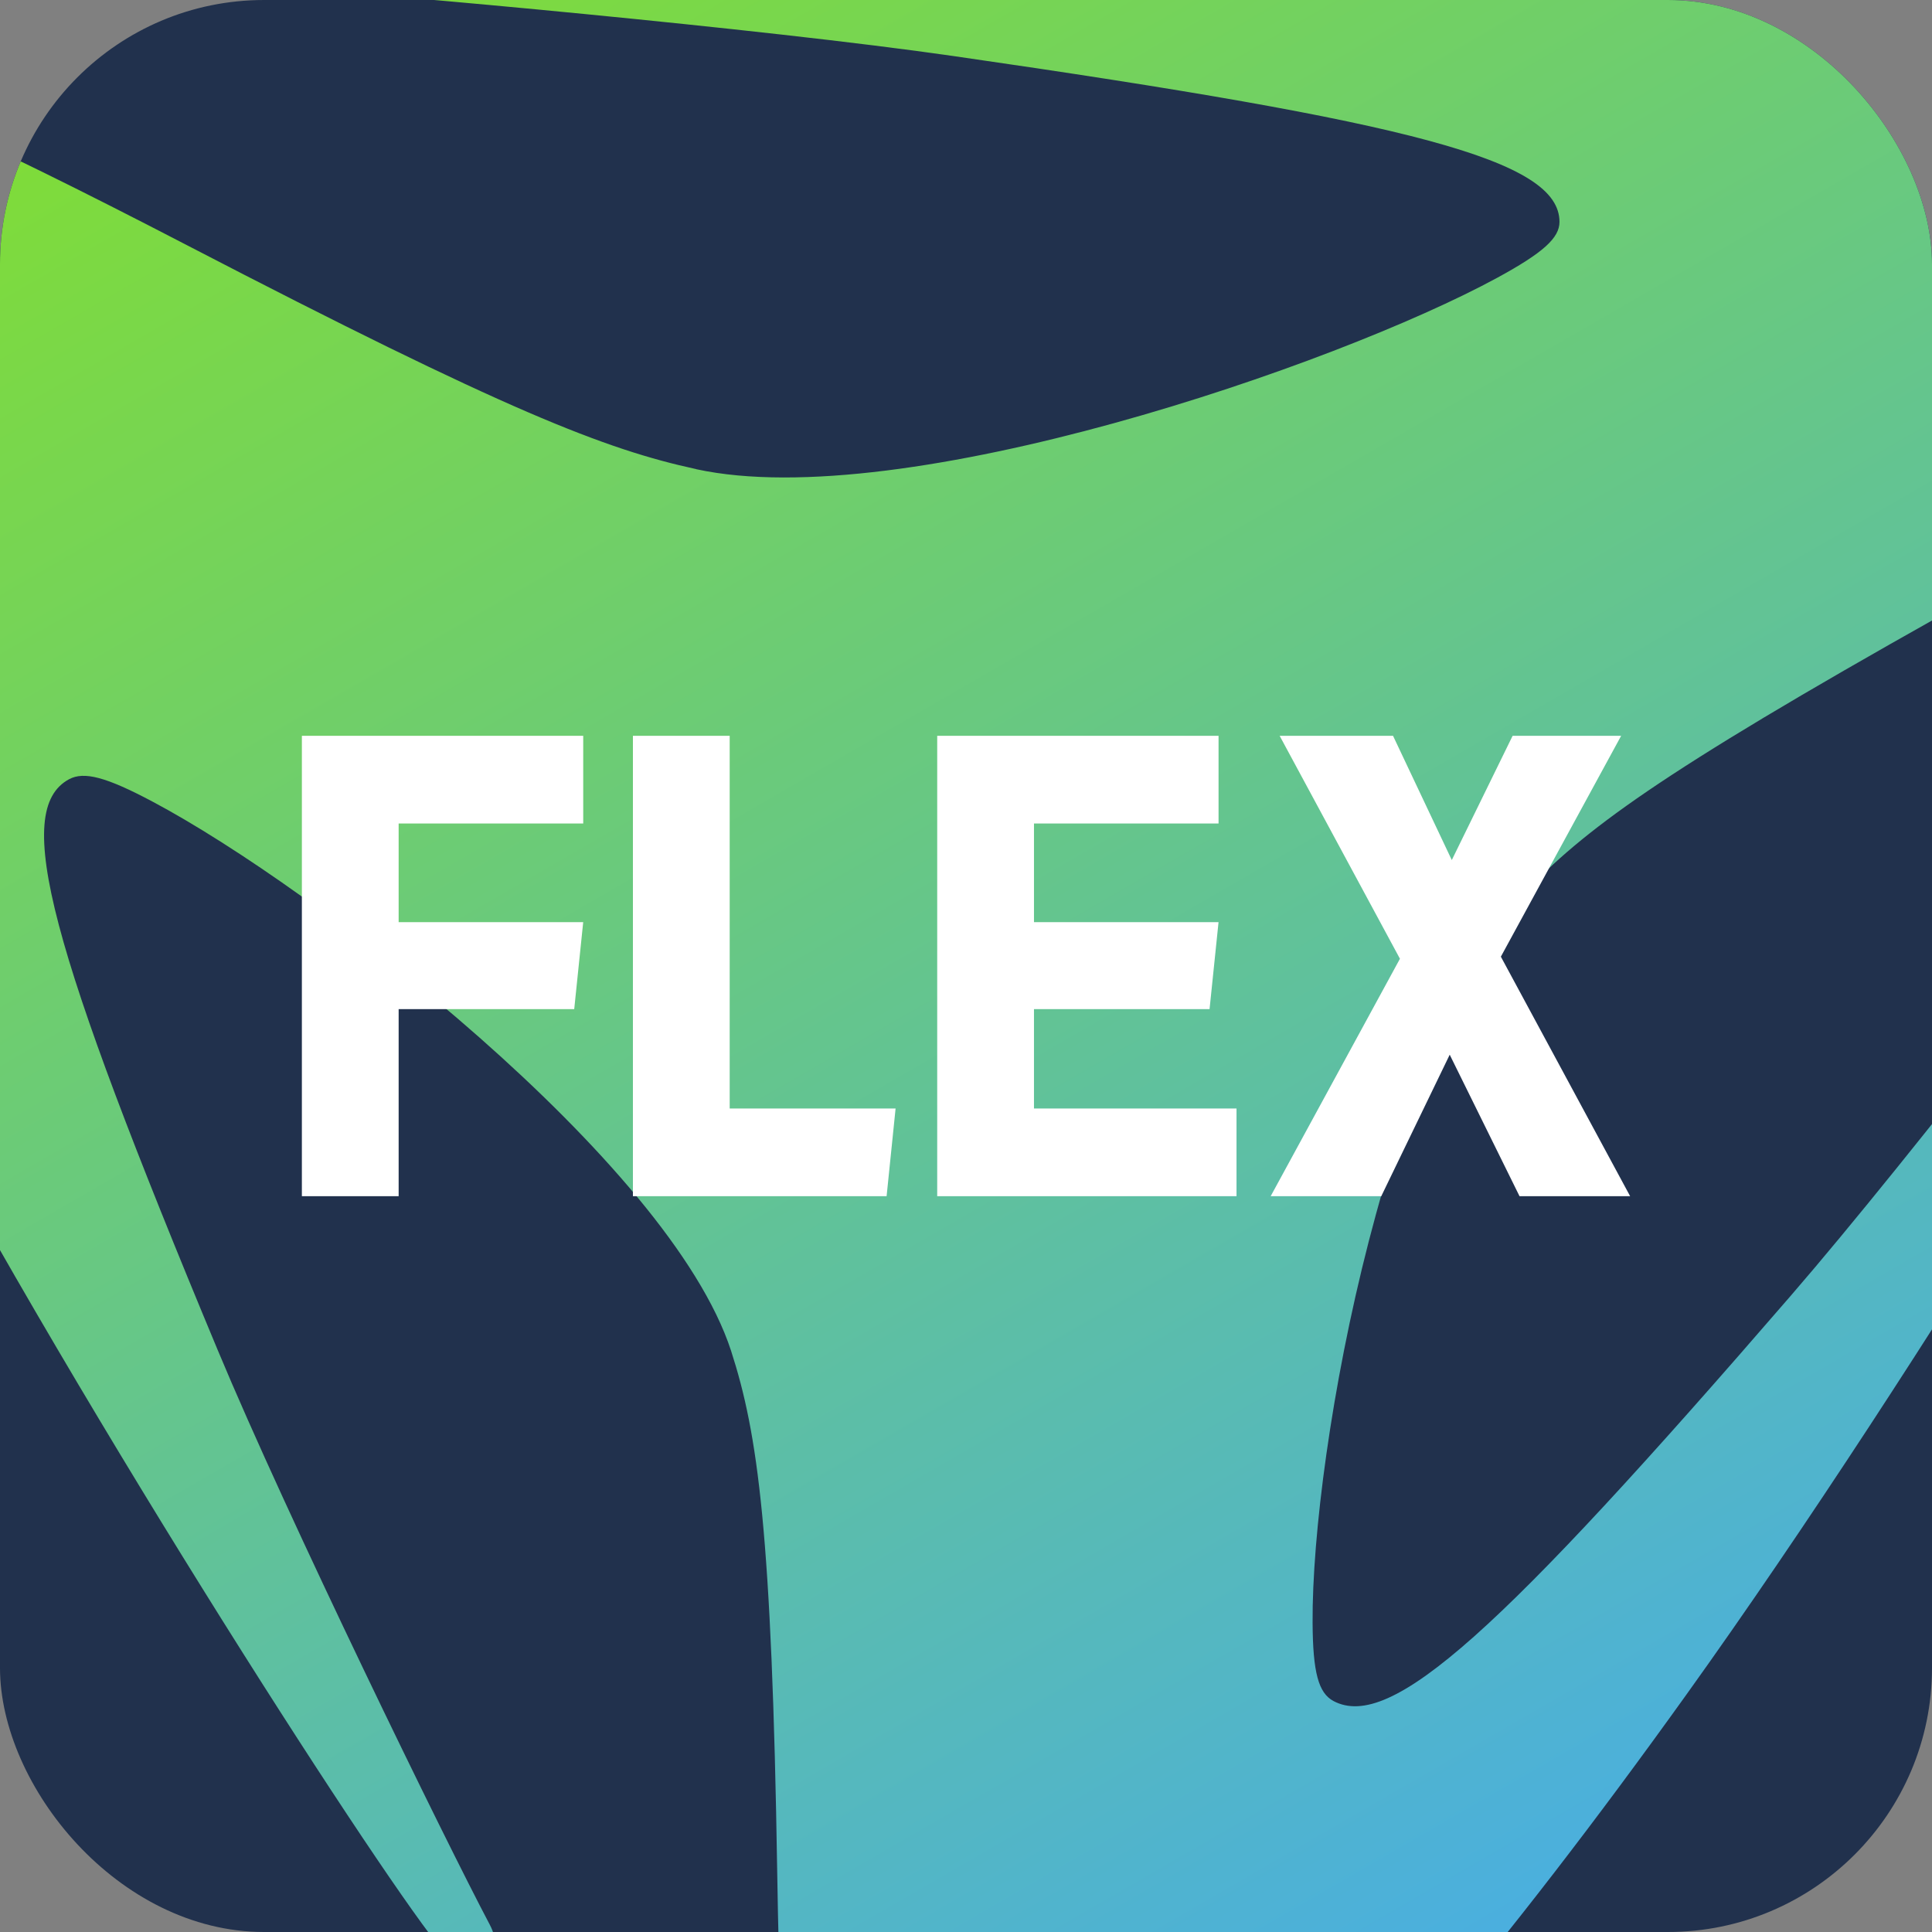
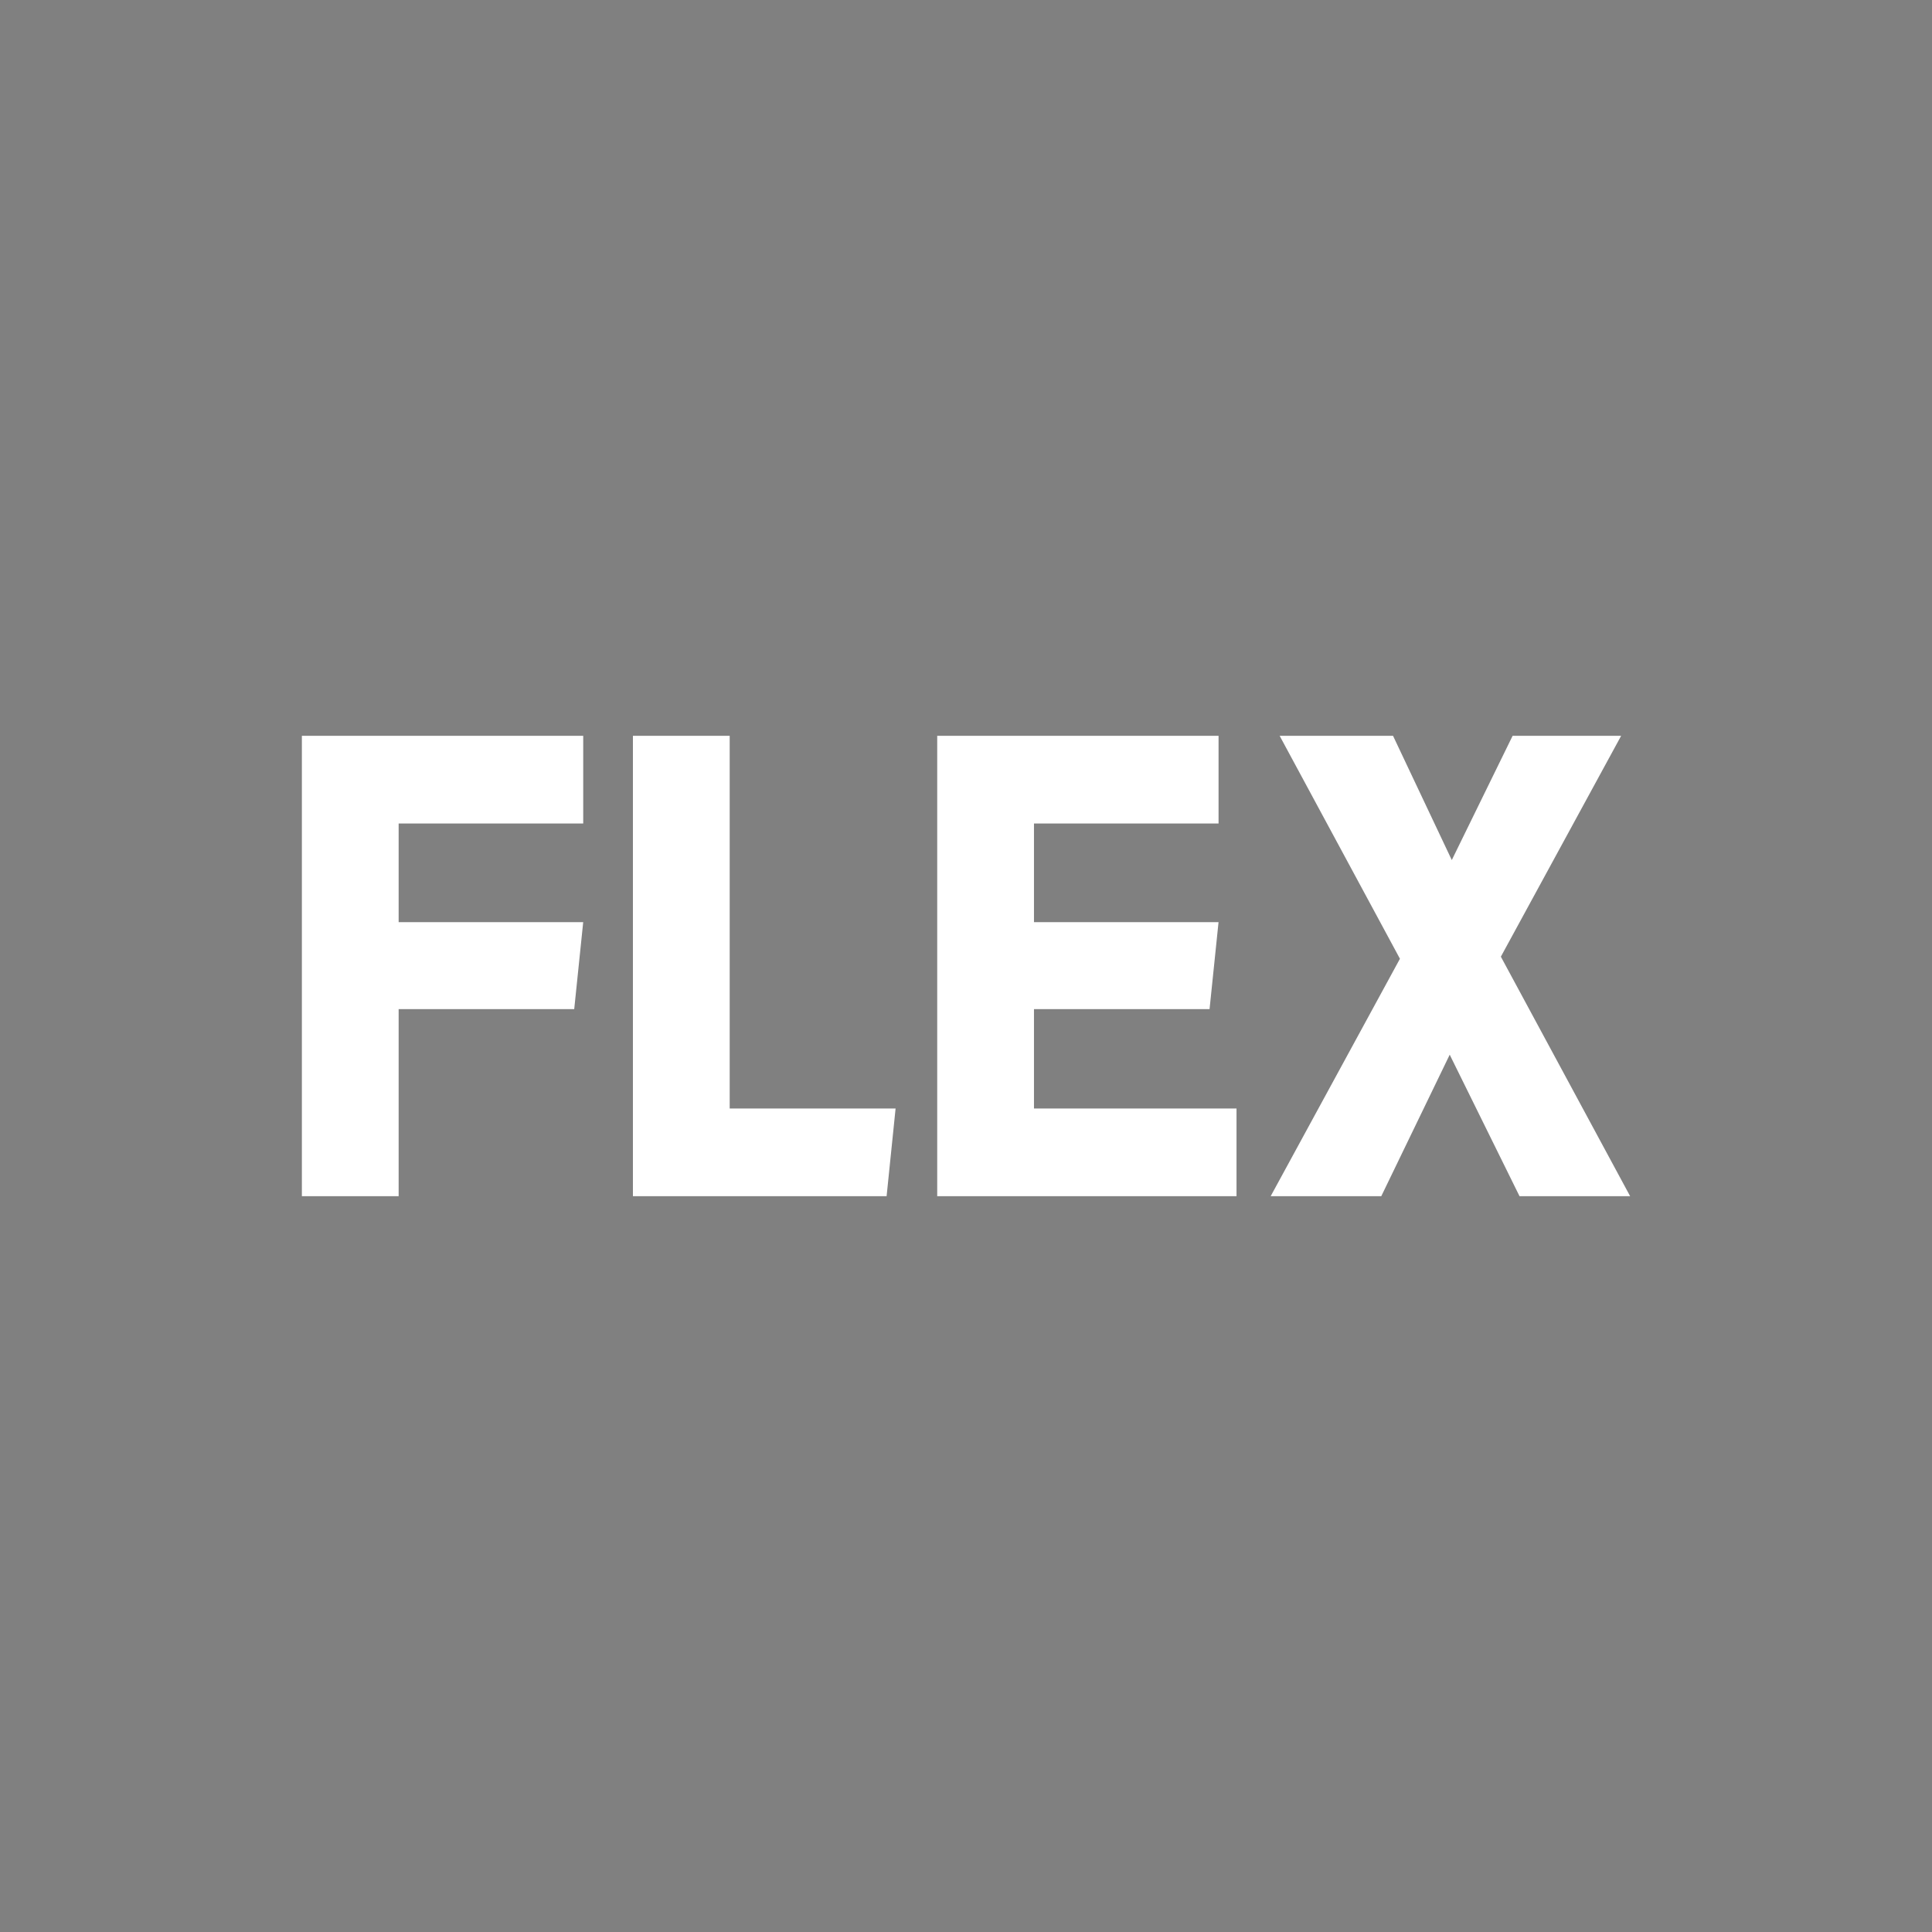
<svg xmlns="http://www.w3.org/2000/svg" viewBox="0 0 1024 1024">
  <rect x="0" y="0" width="1024" height="1024" fill="#808080" stroke="none" />
  <defs>
    <style>.cls-1{clip-path:url(#clippath);}.cls-2{fill:#fff;}.cls-3{fill:#21314d;}.cls-4{fill:url(#Unbenannter_Verlauf_23);}</style>
    <clipPath id="clippath">
-       <rect class="cls-3" width="1024" height="1024" rx="140" ry="140" />
-     </clipPath>
+       </clipPath>
    <linearGradient id="Unbenannter_Verlauf_23" x1="283.11" y1="-238.07" x2="999.28" y2="1002.37" gradientTransform="matrix(1, 0, 0, 1, 0, 0)" gradientUnits="userSpaceOnUse">
      <stop offset="0" stop-color="#85e126" />
      <stop offset="1" stop-color="#47acea" />
    </linearGradient>
  </defs>
  <g id="BG">
    <g>
-       <rect class="cls-3" width="1024" height="1024" rx="140" ry="140" />
      <g class="cls-1">
        <path id="Würfel" class="cls-4" d="M369.04,248.65c-48.03-10.42-100.15-30.56-270.06-118.75C-125.98,13.18-176.18,5.83-205.52,53.13c-38.79,62.42-3.36,220.69,151.69,512.17,101.56,191.02,260.4,436.08,288.72,468.85,6.52,7.5,13.88,8.03,20.34,4.73,7.02-3.64,9.18-9.74,4.28-18.92-23.35-44.1-107.11-215.59-144.13-304.43C26.26,501.74,6.21,429.36,36.64,412.99c7.89-4.2,19.42-1.28,44.11,11.83,86.06,45.62,274.08,190.94,306.74,291.15,14.19,43.91,21.63,95.94,24.46,276.89,3.76,239.52,22.03,283.65,80.71,283.65,77.61,0,207.2-107.67,401.15-378.31,127.09-177.28,275.91-427.73,292.23-466.93,3.72-8.96,.53-15.22-5.79-18.73-6.89-3.83-13.6-2.49-19.71,6.01-29.44,40.89-147.22,194.09-211.47,268.3-154.49,178.65-211.9,230.99-242.38,214.69-7.83-4.26-10.85-15-10.99-41.42-.58-92.14,40.75-316.24,117.72-392.62,33.72-33.51,78.53-65.38,245.57-158.18,221.24-122.83,253.16-159.55,223.82-206.84-38.79-62.45-203.86-112.99-552.85-133.9-228.61-13.69-536.27-8.34-580.95-1.9-10.17,1.52-14.44,7.19-14.53,14.04-.12,7.44,4.51,12.2,15.45,12.88,52.81,3.24,254.35,21.53,355.56,36.13,243.63,35.13,321.07,55.2,321.07,87.88,0,8.43-8.46,16.28-33.02,29.63-85.5,46.49-314.86,125.25-424.51,101.45" />
      </g>
    </g>
  </g>
  <g id="Flex">
    <g>
      <path class="cls-2" d="M211.29,436.46v52.31h97.82l-4.76,46.09h-93.06v99.14h-51.29v-244h149.12v46.46h-97.82Z" />
      <path class="cls-2" d="M386.75,390v197.54h87.93l-4.76,46.46h-134.46v-244h51.29Z" />
      <path class="cls-2" d="M548.03,436.46v52.31h97.82l-4.76,46.09h-93.06v52.68h107.35v46.46h-158.64v-244h149.12v46.46h-97.82Z" />
      <path class="cls-2" d="M678.25,390h60.09l31.14,65.85,32.24-65.85h57.52l-63.75,117.06,68.51,126.94h-58.62l-37-74.99-36.27,74.99h-58.62l68.51-125.84-63.75-118.16Z" />
    </g>
  </g>
</svg>